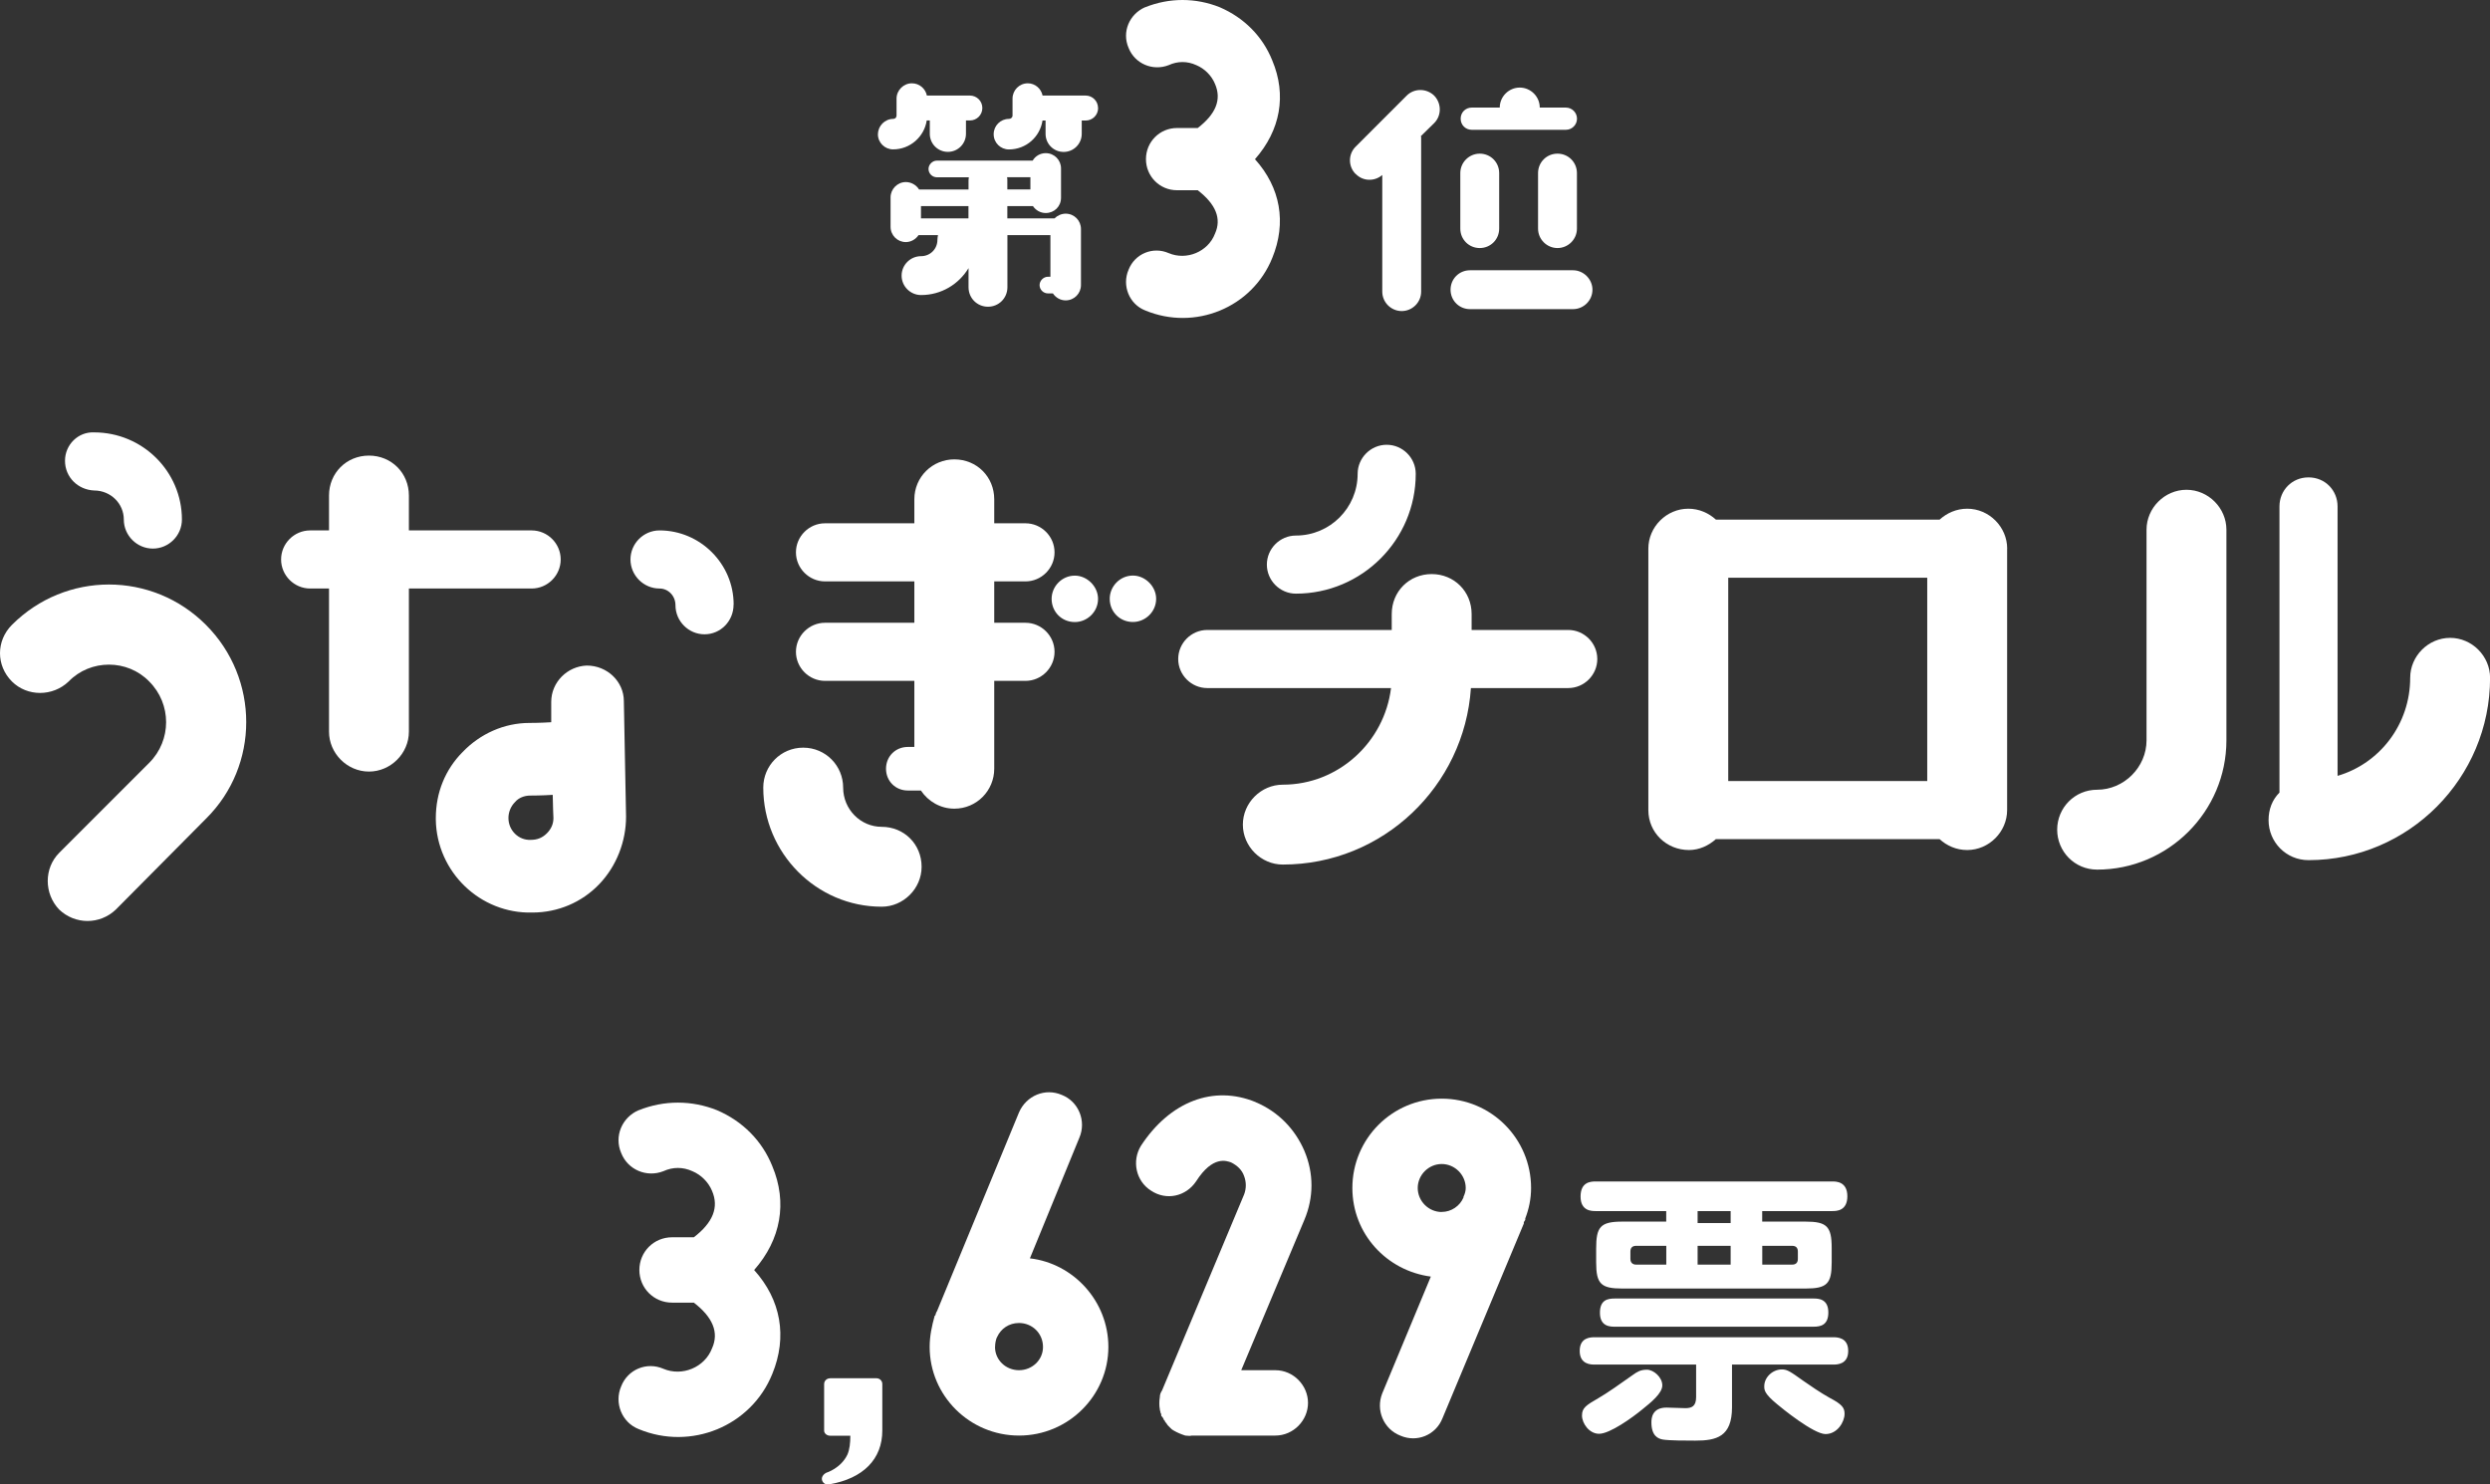
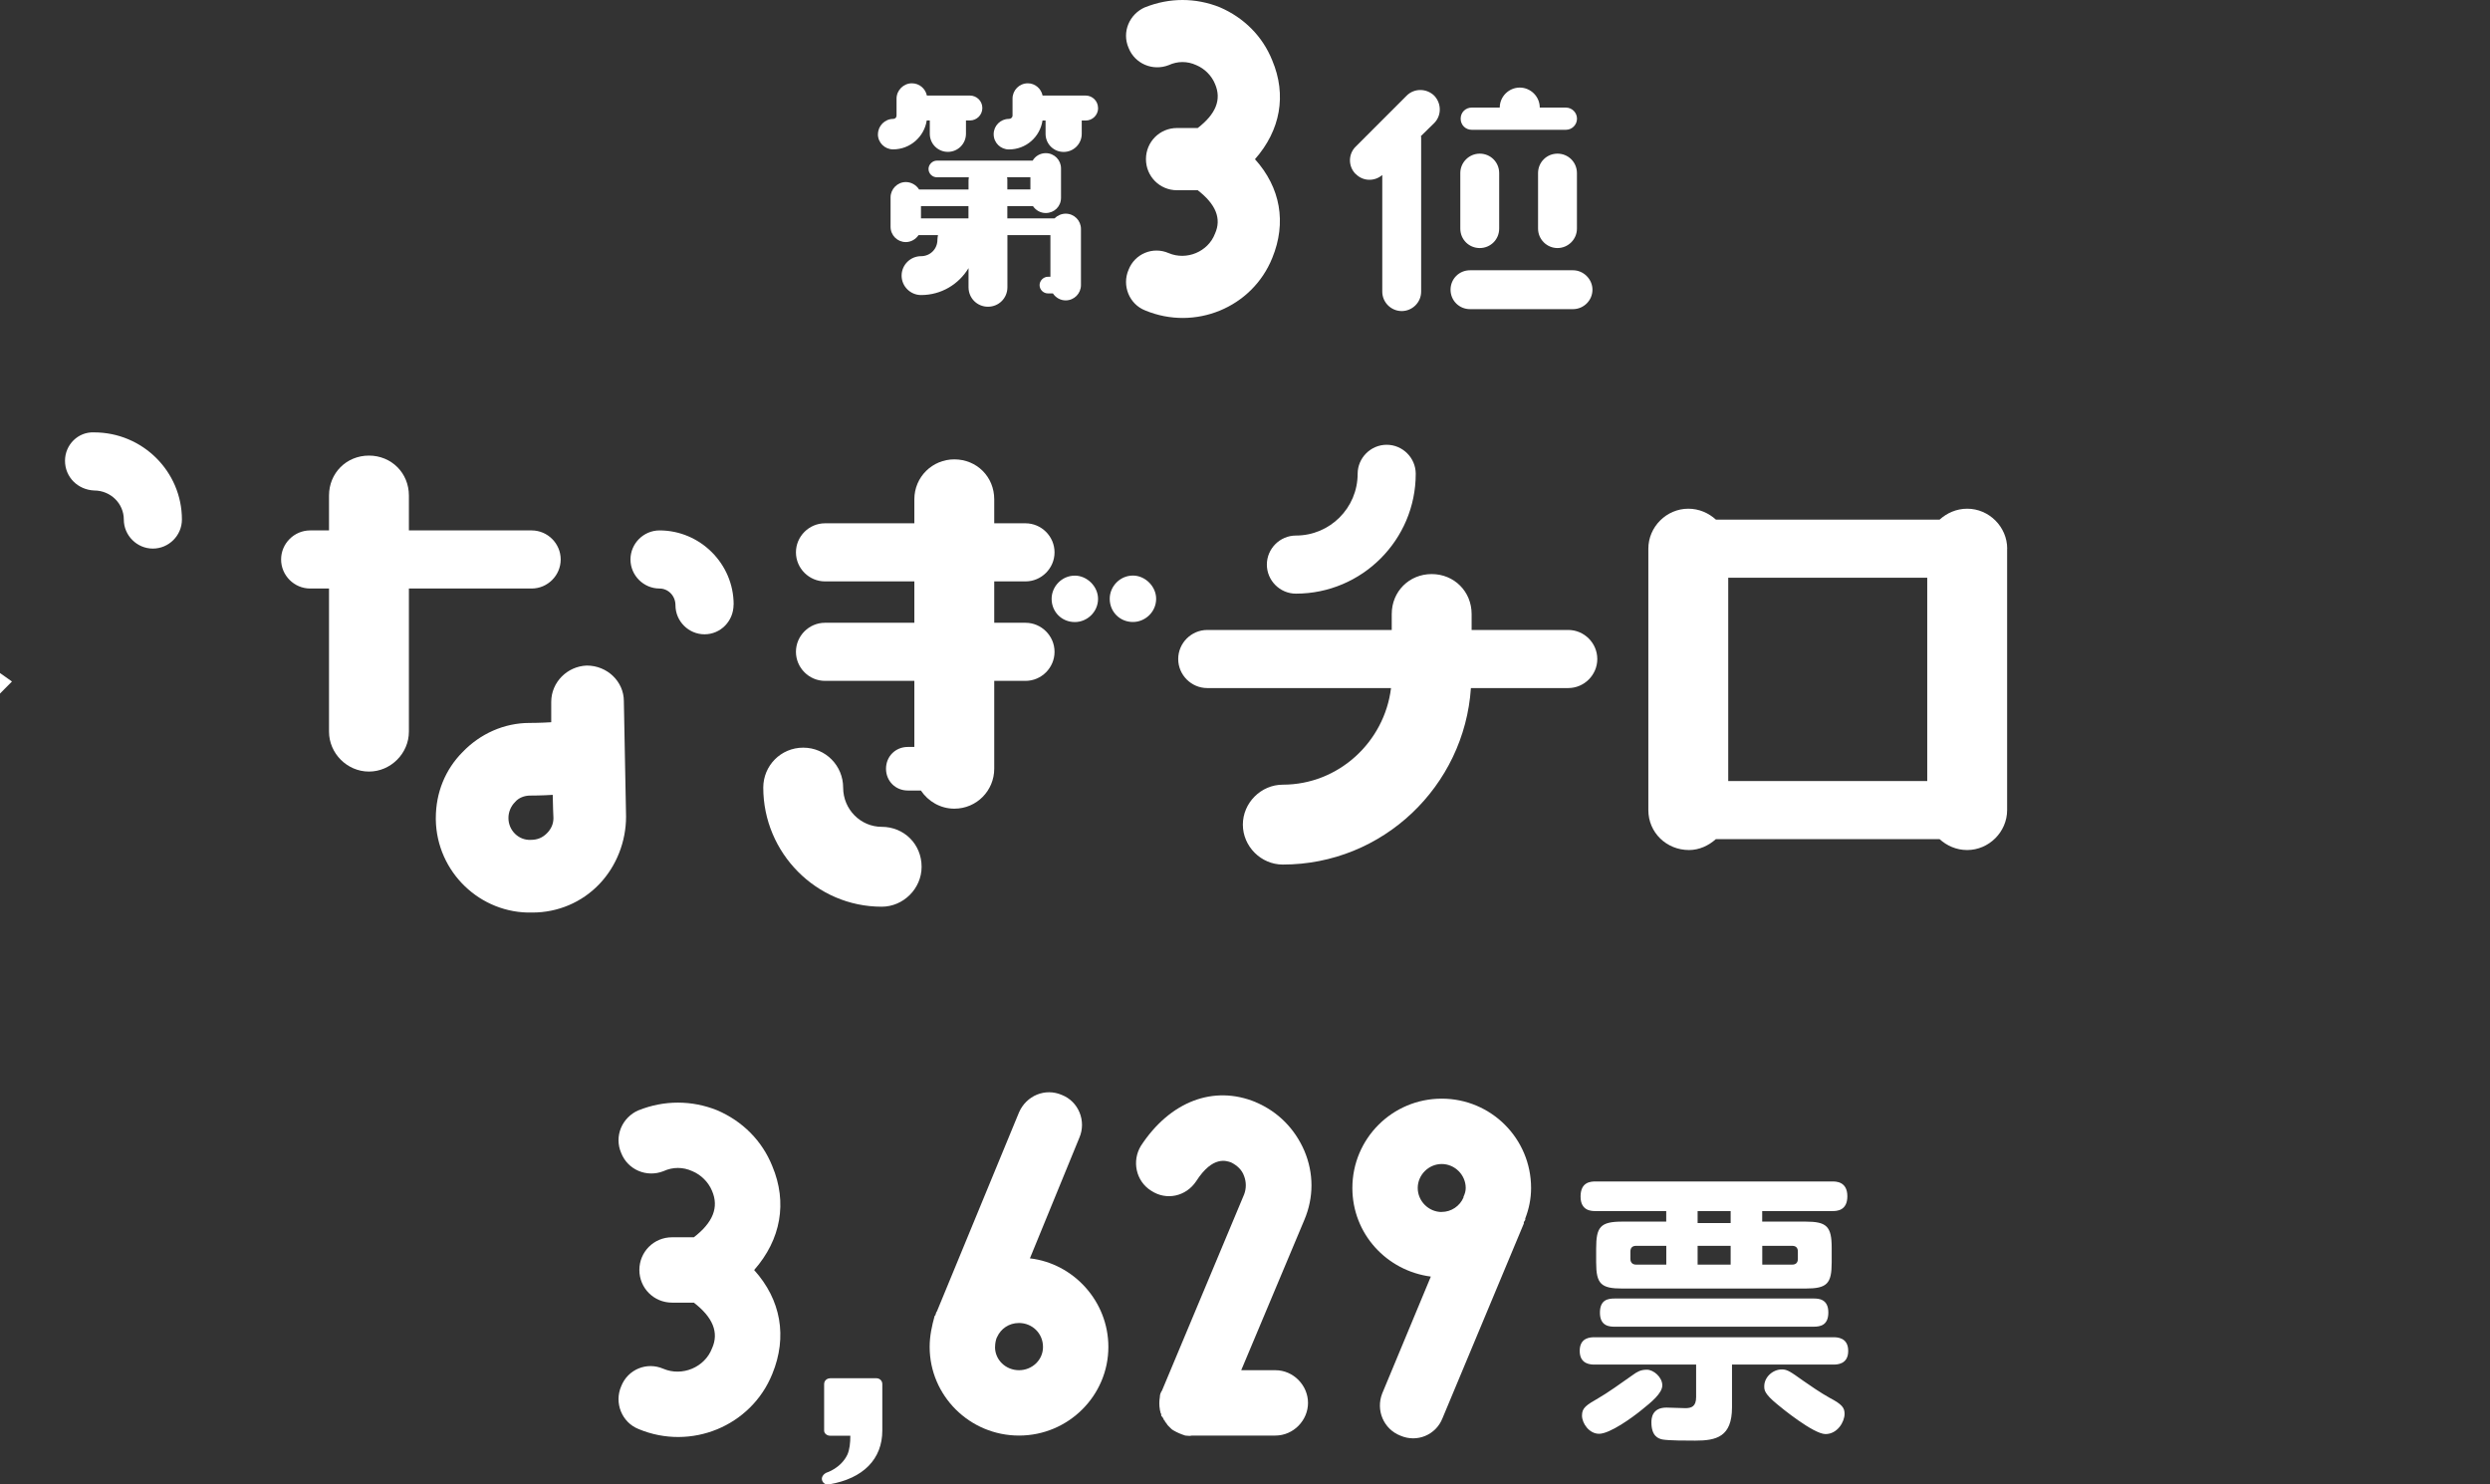
<svg xmlns="http://www.w3.org/2000/svg" id="_レイヤー_2" viewBox="0 0 349.72 208.49">
  <rect x="0" y="0" width="349.72" height="208.49" fill="#333333" stroke="none" />
  <defs>
    <style>.cls-1{fill:#fff;}</style>
  </defs>
  <g id="_レイヤー_1-2">
    <g>
      <g>
-         <path class="cls-1" d="m1.68,95.72c-2.24-2.24-2.24-5.71,0-7.96,7.55-7.55,19.69-7.55,27.24,0,7.55,7.55,7.55,19.79,0,27.24l-12.65,12.75c-2.24,2.14-5.71,2.14-7.96,0-2.14-2.24-2.14-5.81,0-7.96l12.65-12.65c3.16-3.16,3.16-8.26,0-11.42-3.06-3.16-8.26-3.16-11.32,0-2.24,2.14-5.81,2.14-7.96,0Zm7.45-31.01c0-2.24,1.84-4.08,4.08-3.98,6.83,0,12.34,5.51,12.34,12.24,0,2.24-1.84,4.08-4.08,4.08s-4.08-1.84-4.08-4.08-1.84-4.08-4.18-4.08c-2.24-.1-4.08-1.84-4.08-4.18Z" />
+         <path class="cls-1" d="m1.68,95.72l-12.65,12.75c-2.24,2.14-5.71,2.14-7.96,0-2.14-2.24-2.14-5.81,0-7.96l12.65-12.65c3.16-3.16,3.16-8.26,0-11.42-3.06-3.16-8.26-3.16-11.32,0-2.24,2.14-5.81,2.14-7.96,0Zm7.45-31.01c0-2.24,1.84-4.08,4.08-3.98,6.83,0,12.34,5.51,12.34,12.24,0,2.24-1.84,4.08-4.08,4.08s-4.08-1.84-4.08-4.08-1.84-4.08-4.18-4.08c-2.24-.1-4.08-1.84-4.08-4.18Z" />
        <path class="cls-1" d="m46.21,102.76v-20.1h-2.65c-2.24,0-4.08-1.84-4.08-4.08s1.84-4.08,4.08-4.08h2.65v-4.9c0-3.16,2.45-5.61,5.61-5.61s5.61,2.45,5.61,5.61v4.9h17.24c2.24,0,4.08,1.84,4.08,4.08s-1.84,4.08-4.08,4.08h-17.24v20.1c0,3.06-2.55,5.61-5.61,5.61s-5.61-2.55-5.61-5.61Zm15,12.34v-.2c0-3.57,1.33-6.83,3.77-9.28,2.45-2.55,5.81-4.08,9.38-4.08,0,0,1.53,0,3.06-.1v-2.86c0-2.75,2.24-5,5-5.1,2.86,0,5.2,2.24,5.2,5l.31,16.22c0,3.47-1.33,6.94-3.77,9.49s-5.81,3.98-9.38,3.98c-7.34.2-13.46-5.71-13.57-13.06Zm13.36,2.86c.92,0,1.63-.31,2.24-.92s.92-1.33.92-2.14c0,0-.1-2.24-.1-3.26-1.53.1-3.16.1-3.16.1-.82,0-1.63.31-2.14.92-.61.61-.92,1.43-.92,2.24,0,1.73,1.43,3.16,3.16,3.06Zm28.46-33.05c0,2.35-1.84,4.18-4.08,4.18s-4.08-1.84-4.08-4.08c0-1.33-1.02-2.35-2.24-2.35-2.24,0-4.08-1.84-4.08-4.08s1.84-4.08,4.08-4.08c5.71,0,10.41,4.69,10.41,10.4Z" />
        <path class="cls-1" d="m129.44,121.74c0,3.06-2.55,5.61-5.61,5.61-9.18,0-16.63-7.55-16.63-16.73,0-3.06,2.45-5.61,5.61-5.61s5.61,2.55,5.61,5.61,2.45,5.51,5.41,5.51c3.16,0,5.61,2.45,5.61,5.61Zm4.59-57.22c3.16,0,5.61,2.45,5.61,5.61v3.37h4.39c2.24,0,4.08,1.84,4.08,4.08s-1.84,4.08-4.08,4.08h-4.39v5.81h4.39c2.24,0,4.08,1.84,4.08,4.08s-1.84,4.08-4.08,4.08h-4.39v12.34c0,3.06-2.45,5.61-5.61,5.61-1.94,0-3.67-1.02-4.69-2.55h-1.84c-1.73,0-3.06-1.33-3.06-3.06s1.33-3.06,3.06-3.06h.92v-9.28h-12.55c-2.24,0-4.08-1.84-4.08-4.08s1.84-4.08,4.08-4.08h12.55v-5.81h-12.55c-2.24,0-4.08-1.84-4.08-4.08s1.84-4.08,4.08-4.08h12.55v-3.37c0-3.16,2.55-5.61,5.61-5.61Zm16.93,22.85c-1.84,0-3.26-1.43-3.26-3.26,0-1.73,1.43-3.26,3.26-3.26,1.73,0,3.26,1.53,3.26,3.26,0,1.84-1.53,3.26-3.26,3.26Zm8.16-6.53c1.73,0,3.26,1.53,3.26,3.26,0,1.84-1.53,3.26-3.26,3.26-1.84,0-3.26-1.43-3.26-3.26,0-1.73,1.43-3.26,3.26-3.26Z" />
        <path class="cls-1" d="m224.34,92.56c0,2.24-1.84,4.08-4.08,4.08h-13.67c-.92,13.77-12.34,24.79-26.42,24.79-3.06,0-5.61-2.55-5.61-5.61s2.55-5.61,5.61-5.61c7.85,0,14.28-6.02,15.2-13.57h-25.81c-2.24,0-4.08-1.84-4.08-4.08s1.84-4.08,4.08-4.08h25.91v-2.24c0-3.16,2.45-5.61,5.61-5.61s5.61,2.45,5.61,5.61v2.24h13.57c2.24,0,4.08,1.84,4.08,4.08Zm-29.58-30.09c2.24,0,4.08,1.84,4.08,4.08,0,9.28-7.55,16.83-16.83,16.83-2.24,0-4.08-1.84-4.08-4.08s1.84-4.08,4.08-4.08c4.79,0,8.67-3.88,8.67-8.67,0-2.24,1.84-4.08,4.08-4.08Z" />
        <path class="cls-1" d="m281.9,77.06v36.72c0,3.06-2.55,5.61-5.61,5.61-1.53,0-2.86-.61-3.88-1.53h-31.42c-1.02.92-2.35,1.53-3.77,1.53-3.16,0-5.71-2.45-5.71-5.61v-36.72c0-3.06,2.55-5.61,5.61-5.61,1.53,0,2.86.61,3.88,1.53h31.42c1.02-.92,2.35-1.53,3.88-1.53,3.06,0,5.61,2.55,5.61,5.61Zm-39.17,32.64h27.95v-28.56h-27.95v28.56Z" />
-         <path class="cls-1" d="m294.54,122.14c-3.16,0-5.61-2.55-5.61-5.61s2.45-5.61,5.61-5.61c3.77,0,6.94-3.16,6.94-6.94v-29.58c0-3.06,2.55-5.61,5.61-5.61s5.61,2.55,5.61,5.61v29.58c0,10-8.16,18.16-18.16,18.16Zm55.19-26.93c0,14.08-11.42,25.6-25.5,25.6-3.16,0-5.61-2.55-5.61-5.61,0-1.53.51-2.86,1.53-3.88v-40.19c0-2.24,1.73-4.08,4.08-4.08s4.08,1.84,4.08,4.08v37.84c5.92-1.73,10.2-7.24,10.2-13.77,0-3.06,2.55-5.61,5.61-5.61s5.61,2.55,5.61,5.61Z" />
        <path class="cls-1" d="m89.7,155.94c3.57-1.43,7.45-1.43,11.02,0,3.57,1.53,6.32,4.28,7.75,7.85,2.14,5.1,1.22,10.3-2.55,14.59,3.77,4.18,4.69,9.38,2.55,14.59-2.96,7.34-11.42,10.81-18.77,7.75-2.35-.92-3.47-3.67-2.45-6.02.92-2.35,3.57-3.47,5.92-2.45,2.65,1.12,5.81-.2,6.83-2.86,1.02-2.24.1-4.39-2.55-6.43h-3.06c-2.55,0-4.59-2.04-4.59-4.59s2.04-4.59,4.59-4.59h3.06c2.65-2.04,3.57-4.18,2.55-6.53-.51-1.22-1.53-2.24-2.75-2.75-1.33-.61-2.75-.61-4.08,0-2.35.92-5-.2-5.92-2.55-1.02-2.35.1-5,2.45-6.02Z" />
        <path class="cls-1" d="m116.57,193.58h6.53c.41,0,.82.31.82.82v6.53c0,3.98-2.65,6.73-7.45,7.55h-.1c-.41.1-.82-.2-.92-.61-.1-.41.2-.82.61-1.02,0,0,2.04-.61,2.96-2.55.31-.71.41-1.63.41-2.65h-2.86c-.41,0-.82-.31-.82-.71v-6.53c0-.51.41-.82.82-.82Z" />
        <path class="cls-1" d="m131.59,184.19l11.53-27.95c1.02-2.35,3.67-3.47,6.02-2.45,2.35.92,3.47,3.67,2.45,6.02l-6.94,16.93c6.12.71,11.02,6.02,11.02,12.44,0,6.83-5.61,12.45-12.55,12.45s-12.55-5.61-12.55-12.45c0-1.53.31-2.96.71-4.39.1,0,.1-.1.1-.1l.1-.31c0-.1.1-.1.1-.2Zm8.16,5c0,1.84,1.53,3.26,3.37,3.26s3.37-1.43,3.37-3.26c0-1.94-1.53-3.37-3.37-3.37-1.43,0-2.55.82-3.06,1.94l-.1.2c-.1.31-.2.71-.2,1.22Z" />
        <path class="cls-1" d="m176.37,154.81c3.16,1.33,5.51,3.77,6.83,6.83,1.33,3.16,1.33,6.53,0,9.69l-8.87,21.12h4.79c2.55,0,4.59,2.14,4.59,4.59s-2.04,4.59-4.59,4.59h-11.73c-.31.1-.61,0-.92,0-.61-.2-1.12-.41-1.63-.71-.2-.1-.31-.2-.41-.31-.1-.1-.2-.2-.31-.31-.1-.1-.2-.2-.31-.41-.1-.1-.2-.2-.2-.31-.1-.1-.2-.2-.2-.31-.1-.2-.2-.31-.31-.41,0-.2,0-.31-.1-.41,0-.2-.1-.31-.1-.51-.1-.51-.1-1.12,0-1.73,0-.31.1-.61.31-.92l11.53-27.54c.31-.82.31-1.73,0-2.55-.31-.92-1.02-1.53-1.84-1.94-.61-.2-2.55-1.02-4.9,2.65-1.43,2.14-4.18,2.75-6.32,1.33-2.14-1.33-2.75-4.18-1.43-6.32,4.08-6.22,10.2-8.57,16.12-6.12Z" />
        <path class="cls-1" d="m194.13,195.72l6.83-16.42c-6.22-.82-11.02-6.02-11.02-12.44,0-6.94,5.61-12.55,12.55-12.55s12.55,5.61,12.55,12.55c0,1.53-.31,2.96-.82,4.28v.2l-.2.31v.2l-11.42,27.34c-.92,2.35-3.57,3.47-5.92,2.45-2.35-.92-3.47-3.57-2.55-5.92Zm8.36-25.5c1.33,0,2.55-.82,3.06-2.04v-.1c.2-.41.31-.82.31-1.22,0-1.84-1.53-3.37-3.37-3.37s-3.37,1.53-3.37,3.37,1.53,3.37,3.37,3.37Z" />
        <path class="cls-1" d="m223.99,191.66c-.52,0-2.12,0-2.12-1.92s1.56-1.92,2.12-1.92h33.47c.52,0,2.12,0,2.12,1.92s-1.6,1.92-2.12,1.92h-14.2v6c0,4.16-2.2,4.68-5.16,4.68-1.16,0-3.76,0-4.6-.16-.6-.12-1.56-.48-1.56-2.4,0-.56.08-2.08,2.12-2.08.32,0,2.2.08,2.64.08.88,0,1.52-.24,1.52-1.56v-4.56h-14.24Zm10.04-21.56h-9.92c-.56,0-2.12,0-2.12-2.04s1.4-2.12,2.12-2.12h33.23c.52,0,2.12,0,2.12,2.08s-1.56,2.08-2.12,2.08h-9.84v1.48h6.08c2.96,0,3.68.64,3.68,3.68v2.04c0,3-.64,3.68-3.68,3.68h-25.72c-3,0-3.68-.64-3.68-3.68v-1.92c0-3.04.56-3.8,3.68-3.8h6.16v-1.48Zm-.56,24.48c0,1.12-1.6,2.4-2.84,3.4-1.36,1.12-4.52,3.4-6.04,3.4-1.4,0-2.4-1.48-2.4-2.56s.56-1.44,2.36-2.48c1-.56,3.24-2.12,4.8-3.24.56-.4,1.04-.72,1.96-.72s2.16,1.04,2.16,2.2Zm-6.68-8.24c-.68,0-2.08-.04-2.08-1.96,0-1.8,1.08-2,2.08-2h27.92c.68,0,2.08.04,2.08,1.96,0,1.8-1.12,2-2.08,2h-27.92Zm7.24-11.36h-4.24c-.56,0-.8.32-.8.8v1.04c0,.52.32.8.8.8h4.24v-2.64Zm4.4-3.2h4.64v-1.68h-4.64v1.68Zm4.64,3.2h-4.64v2.64h4.64v-2.64Zm4.44,0v2.64h4.2c.52,0,.8-.28.8-.8v-1.04c0-.44-.2-.8-.8-.8h-4.2Zm5.76,18.96c.8.56,2.48,1.72,3.72,2.4,1.76.92,2.08,1.4,2.08,2.24,0,1.12-1,2.84-2.68,2.84s-6.24-3.72-6.8-4.2c-1.8-1.48-1.8-2-1.8-2.52,0-1.28,1.2-2.36,2.48-2.36.76,0,1.2.32,3,1.6Z" />
      </g>
      <g>
        <path class="cls-1" d="m123.31,18.85c0-1.17.97-2.15,2.14-2.15.27,0,.47-.19.47-.47v-2.38c0-1.17.98-2.15,2.15-2.15,1.05,0,1.91.74,2.11,1.72h6.04c.97,0,1.75.78,1.75,1.75s-.78,1.75-1.75,1.75h-.55v1.87c0,1.4-1.13,2.54-2.54,2.54s-2.54-1.13-2.54-2.54v-1.87h-.43c-.35,2.3-2.34,4.06-4.72,4.06-1.17,0-2.14-.94-2.14-2.14Zm18.17,10.1v1.72h6.63c.39-.39.97-.66,1.56-.66,1.21,0,2.15.97,2.15,2.15v7.88c0,1.17-.94,2.15-2.15,2.15-.74,0-1.4-.39-1.79-.98h-.7c-.62,0-1.17-.51-1.17-1.17,0-.62.55-1.17,1.17-1.17h.35v-5.85h-6.04v7.33c0,1.52-1.21,2.73-2.73,2.73s-2.73-1.21-2.73-2.73v-2.69c-1.37,2.26-3.82,3.78-6.67,3.78-1.48,0-2.73-1.21-2.73-2.73s1.25-2.73,2.73-2.73c1.29,0,2.3-1.01,2.3-2.3,0-.2.04-.43.08-.66h-2.73c-.39.58-1.05.98-1.79.98-1.17,0-2.14-.94-2.14-2.15v-4.13c0-1.17.97-2.15,2.14-2.15.78,0,1.48.43,1.87,1.05h6.94v-1.33c0-.12.04-.23.04-.39h-4.49c-.62,0-1.17-.51-1.17-1.17,0-.62.55-1.17,1.17-1.17h13.46c.35-.62,1.05-1.05,1.83-1.05,1.21,0,2.15.97,2.15,2.14v4.13c0,1.21-.94,2.14-2.15,2.14-.74,0-1.4-.39-1.79-.97h-3.59Zm-5.46,0h-6.67v1.72h6.67v-1.72Zm18.21-13.77c0,.97-.78,1.75-1.75,1.75h-.55v1.87c0,1.4-1.13,2.54-2.54,2.54s-2.54-1.13-2.54-2.54v-1.87h-.43c-.35,2.3-2.3,4.06-4.72,4.06-1.17,0-2.14-.94-2.14-2.14s.97-2.15,2.14-2.15c.27,0,.51-.19.51-.47v-2.38c0-1.17.94-2.15,2.15-2.15,1.01,0,1.87.74,2.07,1.72h6.04c.97,0,1.75.78,1.75,1.75Zm-12.75,10.1v1.33h3.24v-1.72h-3.28c.04.16.04.27.04.39Z" />
        <path class="cls-1" d="m160.84,1.02c3.4-1.36,7.08-1.36,10.48,0,3.39,1.46,6.01,4.07,7.37,7.47,2.04,4.85,1.16,9.8-2.43,13.87,3.59,3.98,4.46,8.92,2.43,13.87-2.81,6.98-10.86,10.28-17.85,7.37-2.23-.87-3.3-3.49-2.33-5.72.87-2.23,3.4-3.3,5.63-2.33,2.52,1.07,5.53-.19,6.5-2.72.97-2.13.1-4.17-2.42-6.11h-2.91c-2.42,0-4.36-1.94-4.36-4.37s1.94-4.37,4.36-4.37h2.91c2.52-1.94,3.4-3.98,2.42-6.21-.48-1.16-1.45-2.13-2.62-2.62-1.26-.58-2.62-.58-3.88,0-2.23.87-4.75-.19-5.63-2.42-.97-2.23.1-4.75,2.33-5.72Z" />
        <path class="cls-1" d="m190.39,24.43c-1.05-1.05-1.05-2.77,0-3.82l7.18-7.18c1.05-1.05,2.77-1.05,3.86,0,1.05,1.09,1.05,2.81,0,3.86l-1.87,1.83s.04.08.04.12v21.72c0,1.52-1.25,2.73-2.73,2.73s-2.73-1.21-2.73-2.73v-16.38c-1.09.94-2.73.9-3.74-.16Zm33.27,16.26c0,1.52-1.25,2.73-2.73,2.73h-14.47c-1.52,0-2.73-1.21-2.73-2.73s1.21-2.73,2.73-2.73h14.47c1.48,0,2.73,1.25,2.73,2.73Zm-15.83-19.11c1.52,0,2.73,1.21,2.73,2.73v7.8c0,1.52-1.21,2.73-2.73,2.73s-2.73-1.21-2.73-2.73v-7.8c0-1.52,1.25-2.73,2.73-2.73Zm-1.13-6.47h3.94c0-1.56,1.29-2.81,2.81-2.81s2.81,1.25,2.81,2.81h3.67c.86,0,1.56.7,1.56,1.56s-.7,1.56-1.56,1.56h-13.22c-.86,0-1.56-.66-1.56-1.56s.7-1.56,1.56-1.56Zm14.78,9.2v7.8c0,1.52-1.25,2.73-2.73,2.73s-2.73-1.21-2.73-2.73v-7.8c0-1.52,1.21-2.73,2.73-2.73s2.73,1.21,2.73,2.73Z" />
      </g>
    </g>
  </g>
</svg>